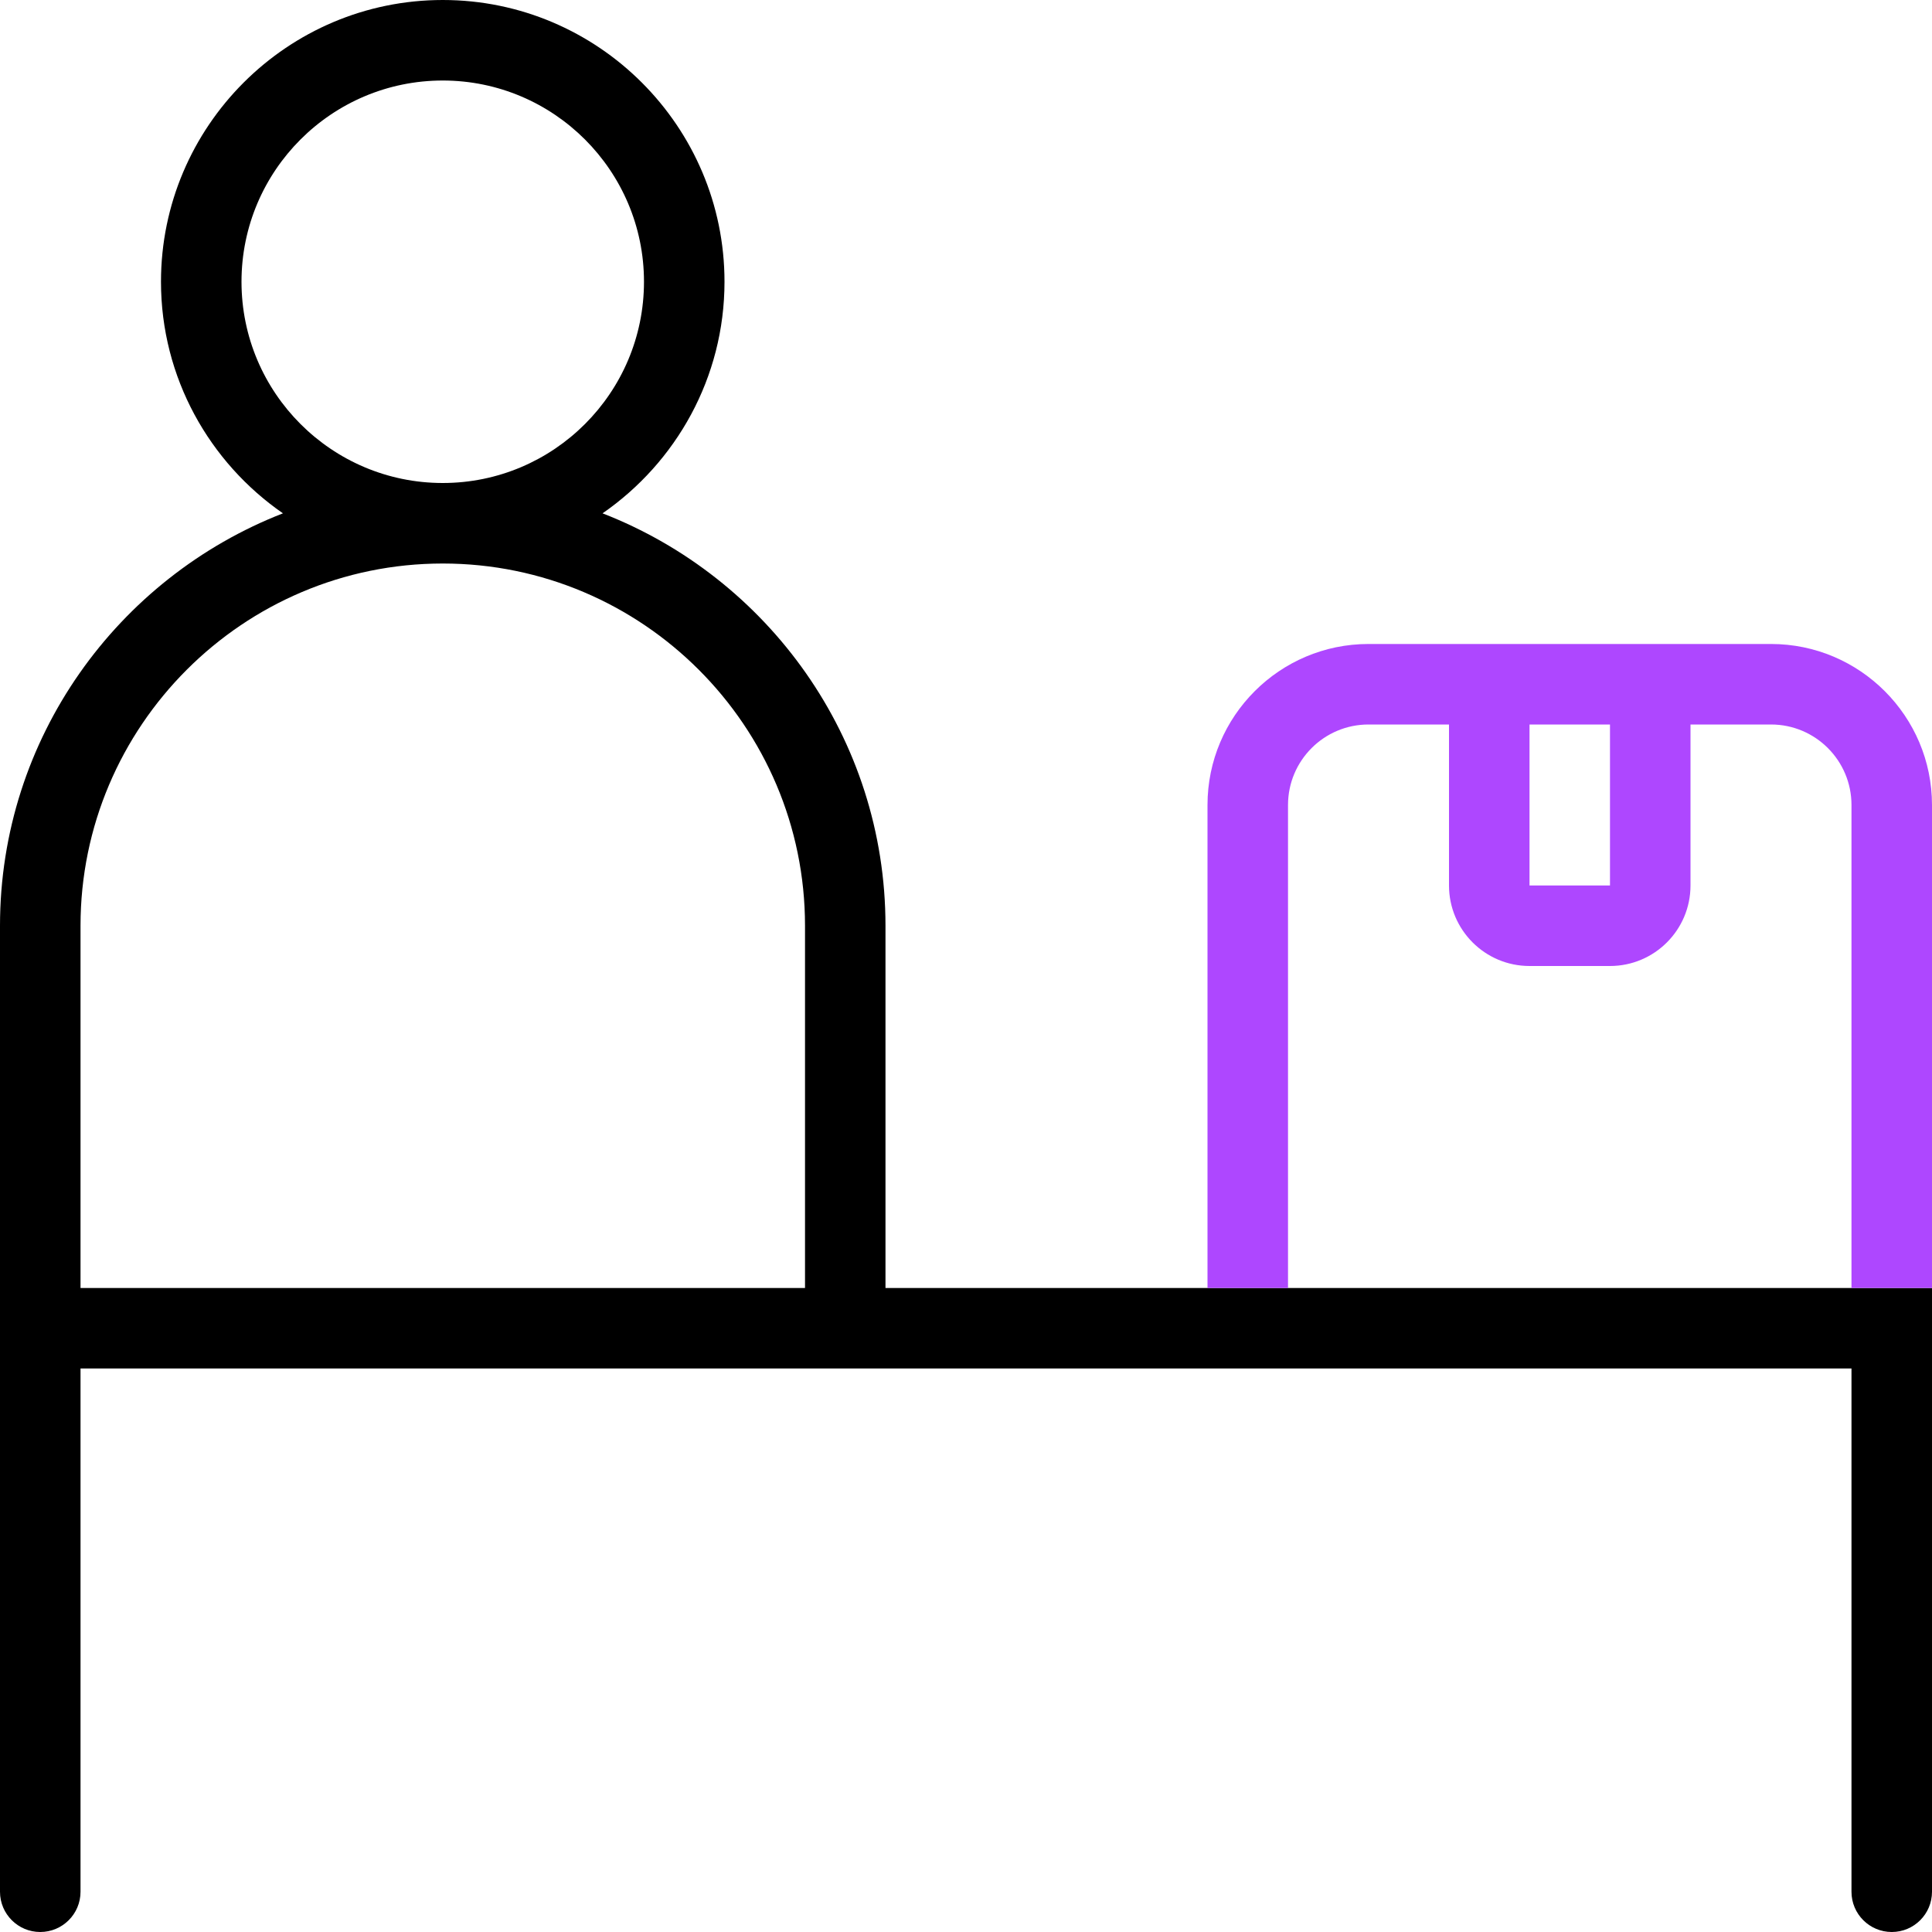
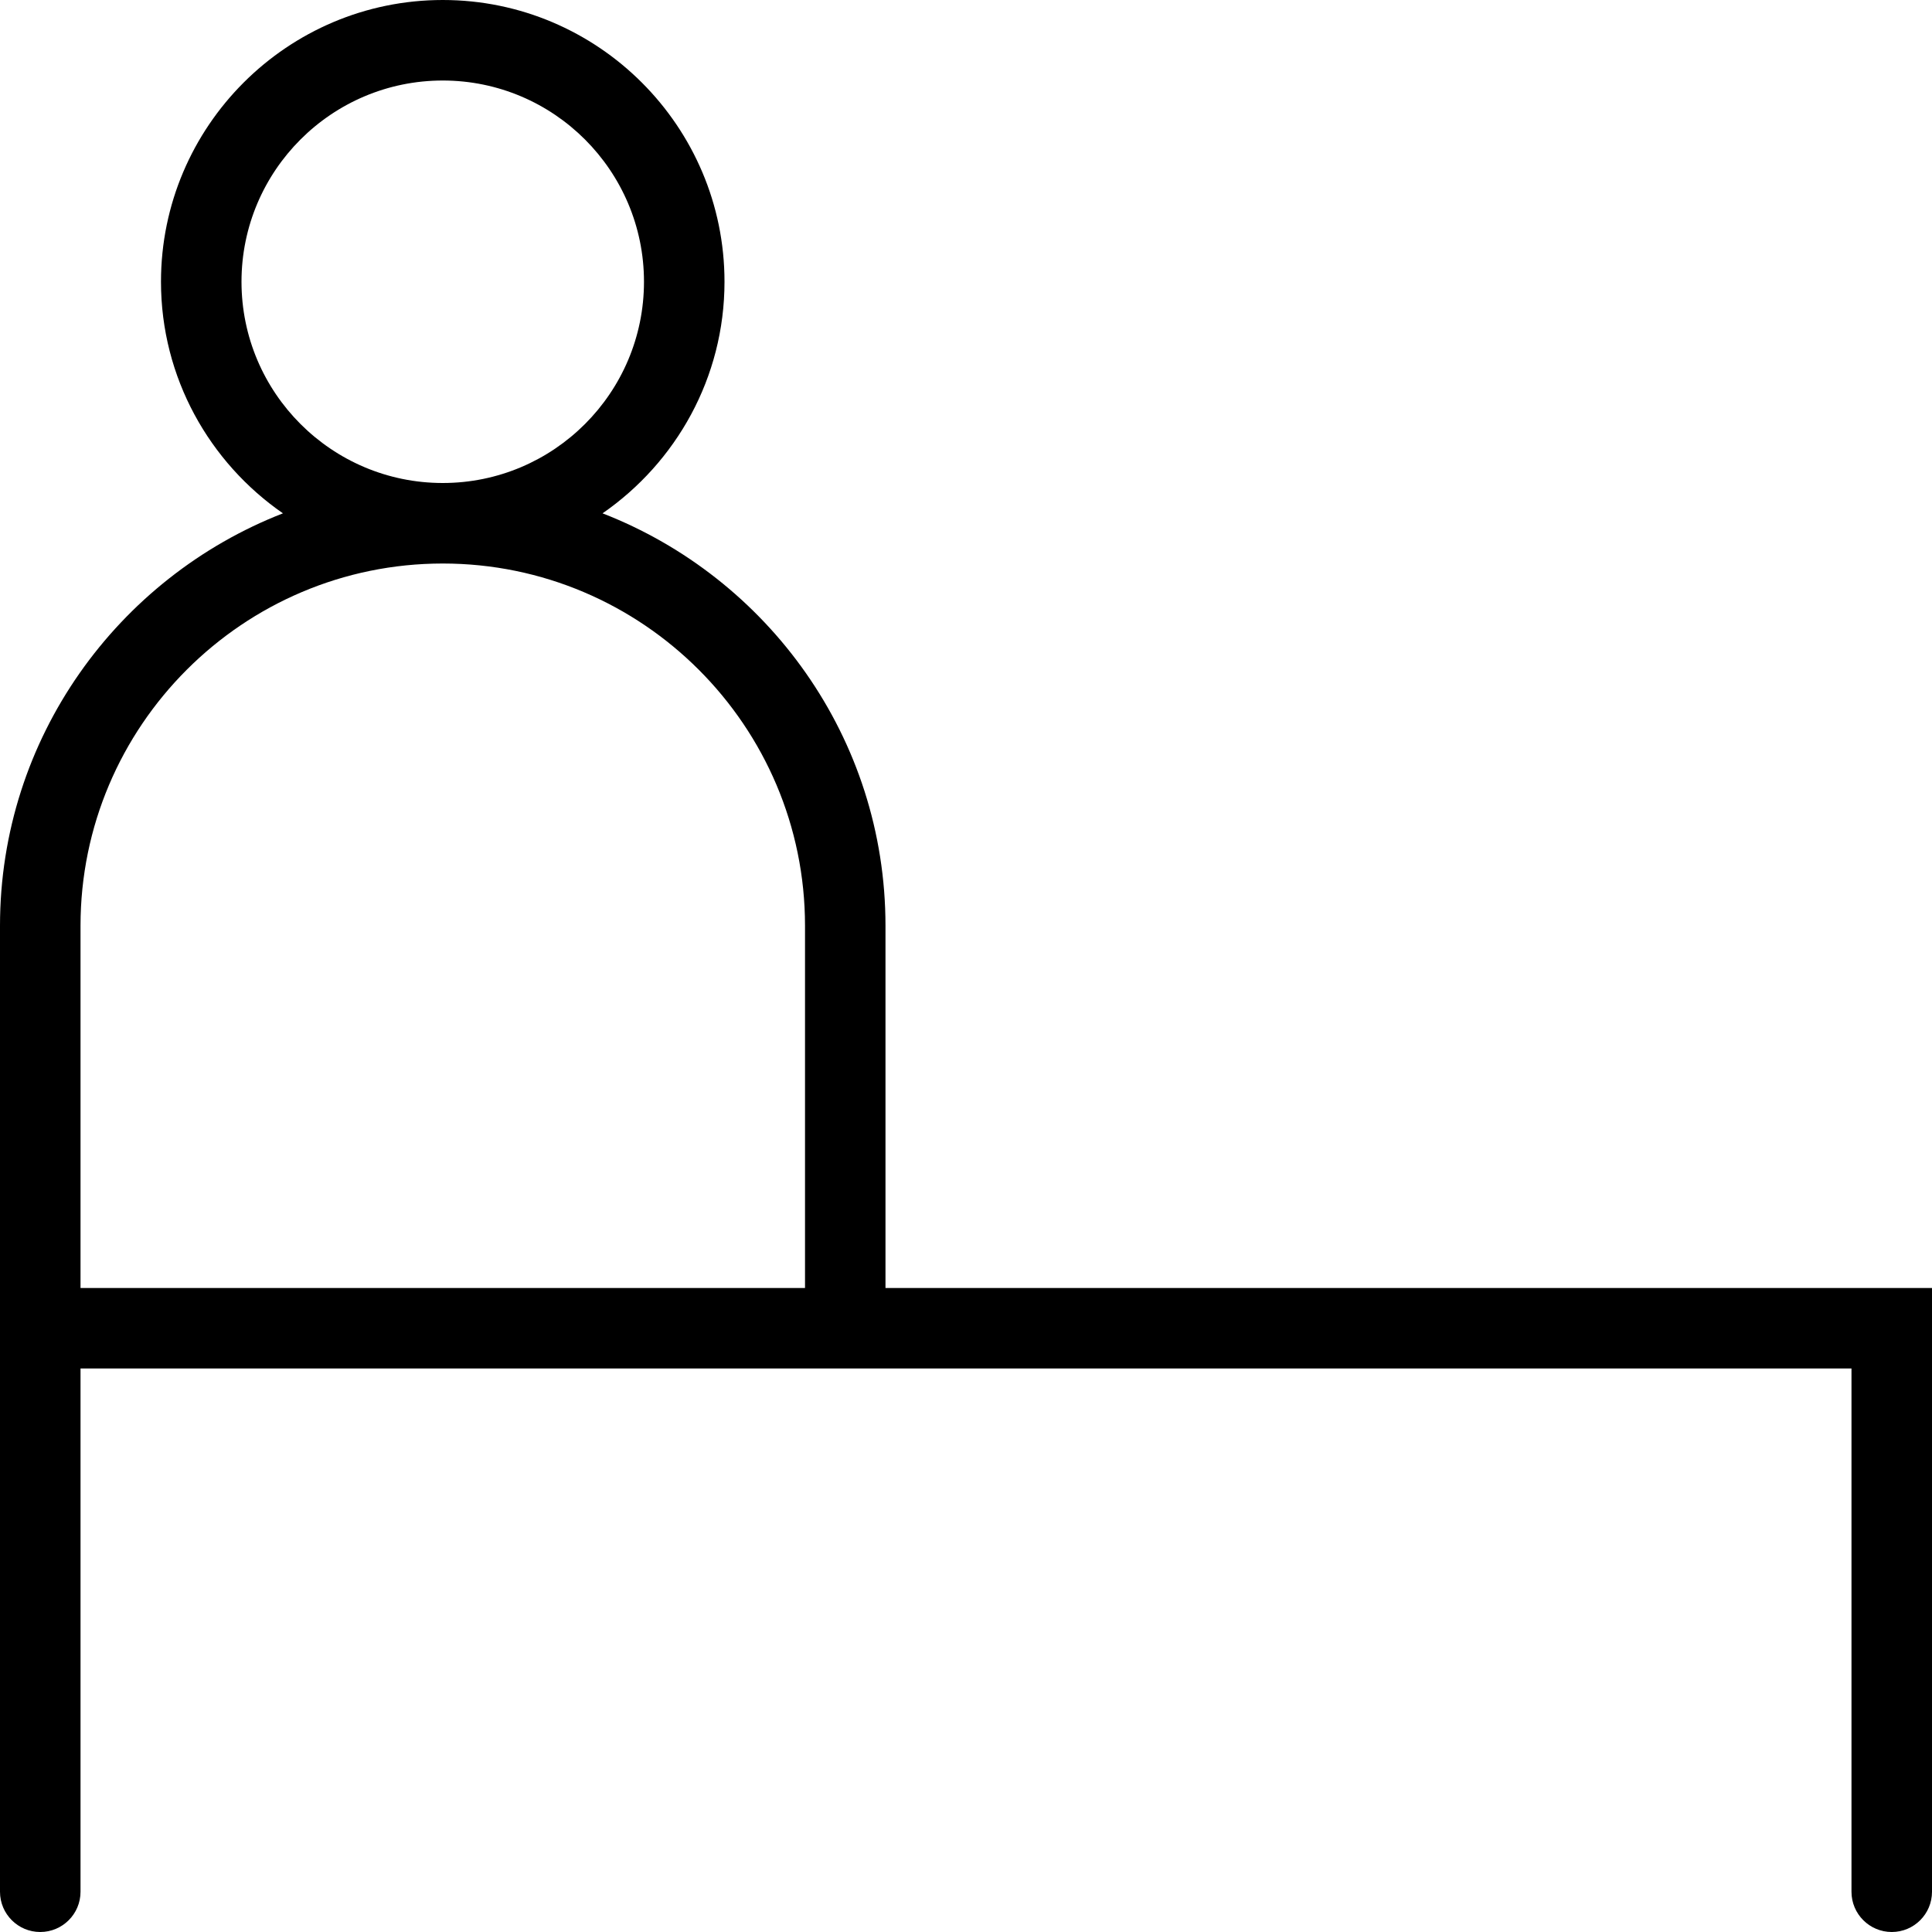
<svg xmlns="http://www.w3.org/2000/svg" width="40" height="40" viewBox="0 0 40 40" fill="none">
  <g clip-path="url(#clip0_2168_3589)">
    <path fill-rule="evenodd" clip-rule="evenodd" d="M40 26.667V39.167C40 39.627 39.627 40 39.167 40C38.707 40 38.333 39.627 38.333 39.167V28.333H1.667V39.167C1.667 39.627 1.293 40 0.833 40C0.373 40 0 39.627 0 39.167V19.167C0 15.282 2.437 11.96 5.858 10.628C4.337 9.575 3.333 7.82 3.333 5.833C3.333 2.617 5.95 0 9.167 0C12.383 0 15 2.617 15 5.833C15 7.82 13.997 9.575 12.475 10.628C15.897 11.958 18.333 15.28 18.333 19.167V26.667H25H26.667H38.333H40ZM9.167 1.667C6.868 1.667 5 3.535 5 5.833C5 8.132 6.868 10 9.167 10C11.465 10 13.333 8.132 13.333 5.833C13.333 3.535 11.465 1.667 9.167 1.667ZM16.667 19.167C16.667 15.032 13.302 11.667 9.167 11.667C5.032 11.667 1.667 15.032 1.667 19.167V26.667H16.667V19.167Z" fill="black" />
-     <path fill-rule="evenodd" clip-rule="evenodd" d="M36.667 13.333H28.333C26.495 13.333 25 14.828 25 16.667V26.667H26.667V16.667C26.667 15.747 27.413 15 28.333 15H30V18.333C30 19.253 30.747 20 31.667 20H33.333C34.253 20 35 19.253 35 18.333V15H36.667C37.587 15 38.333 15.747 38.333 16.667V26.667H40V16.667C40 14.828 38.505 13.333 36.667 13.333ZM33.333 15H31.667V18.333H33.333V15Z" fill="#AE47FF" />
  </g>
  <defs>
    <clipPath id="clip0_2168_3589">
      <rect width="40" height="40" fill="white" />
    </clipPath>
  </defs>
</svg>